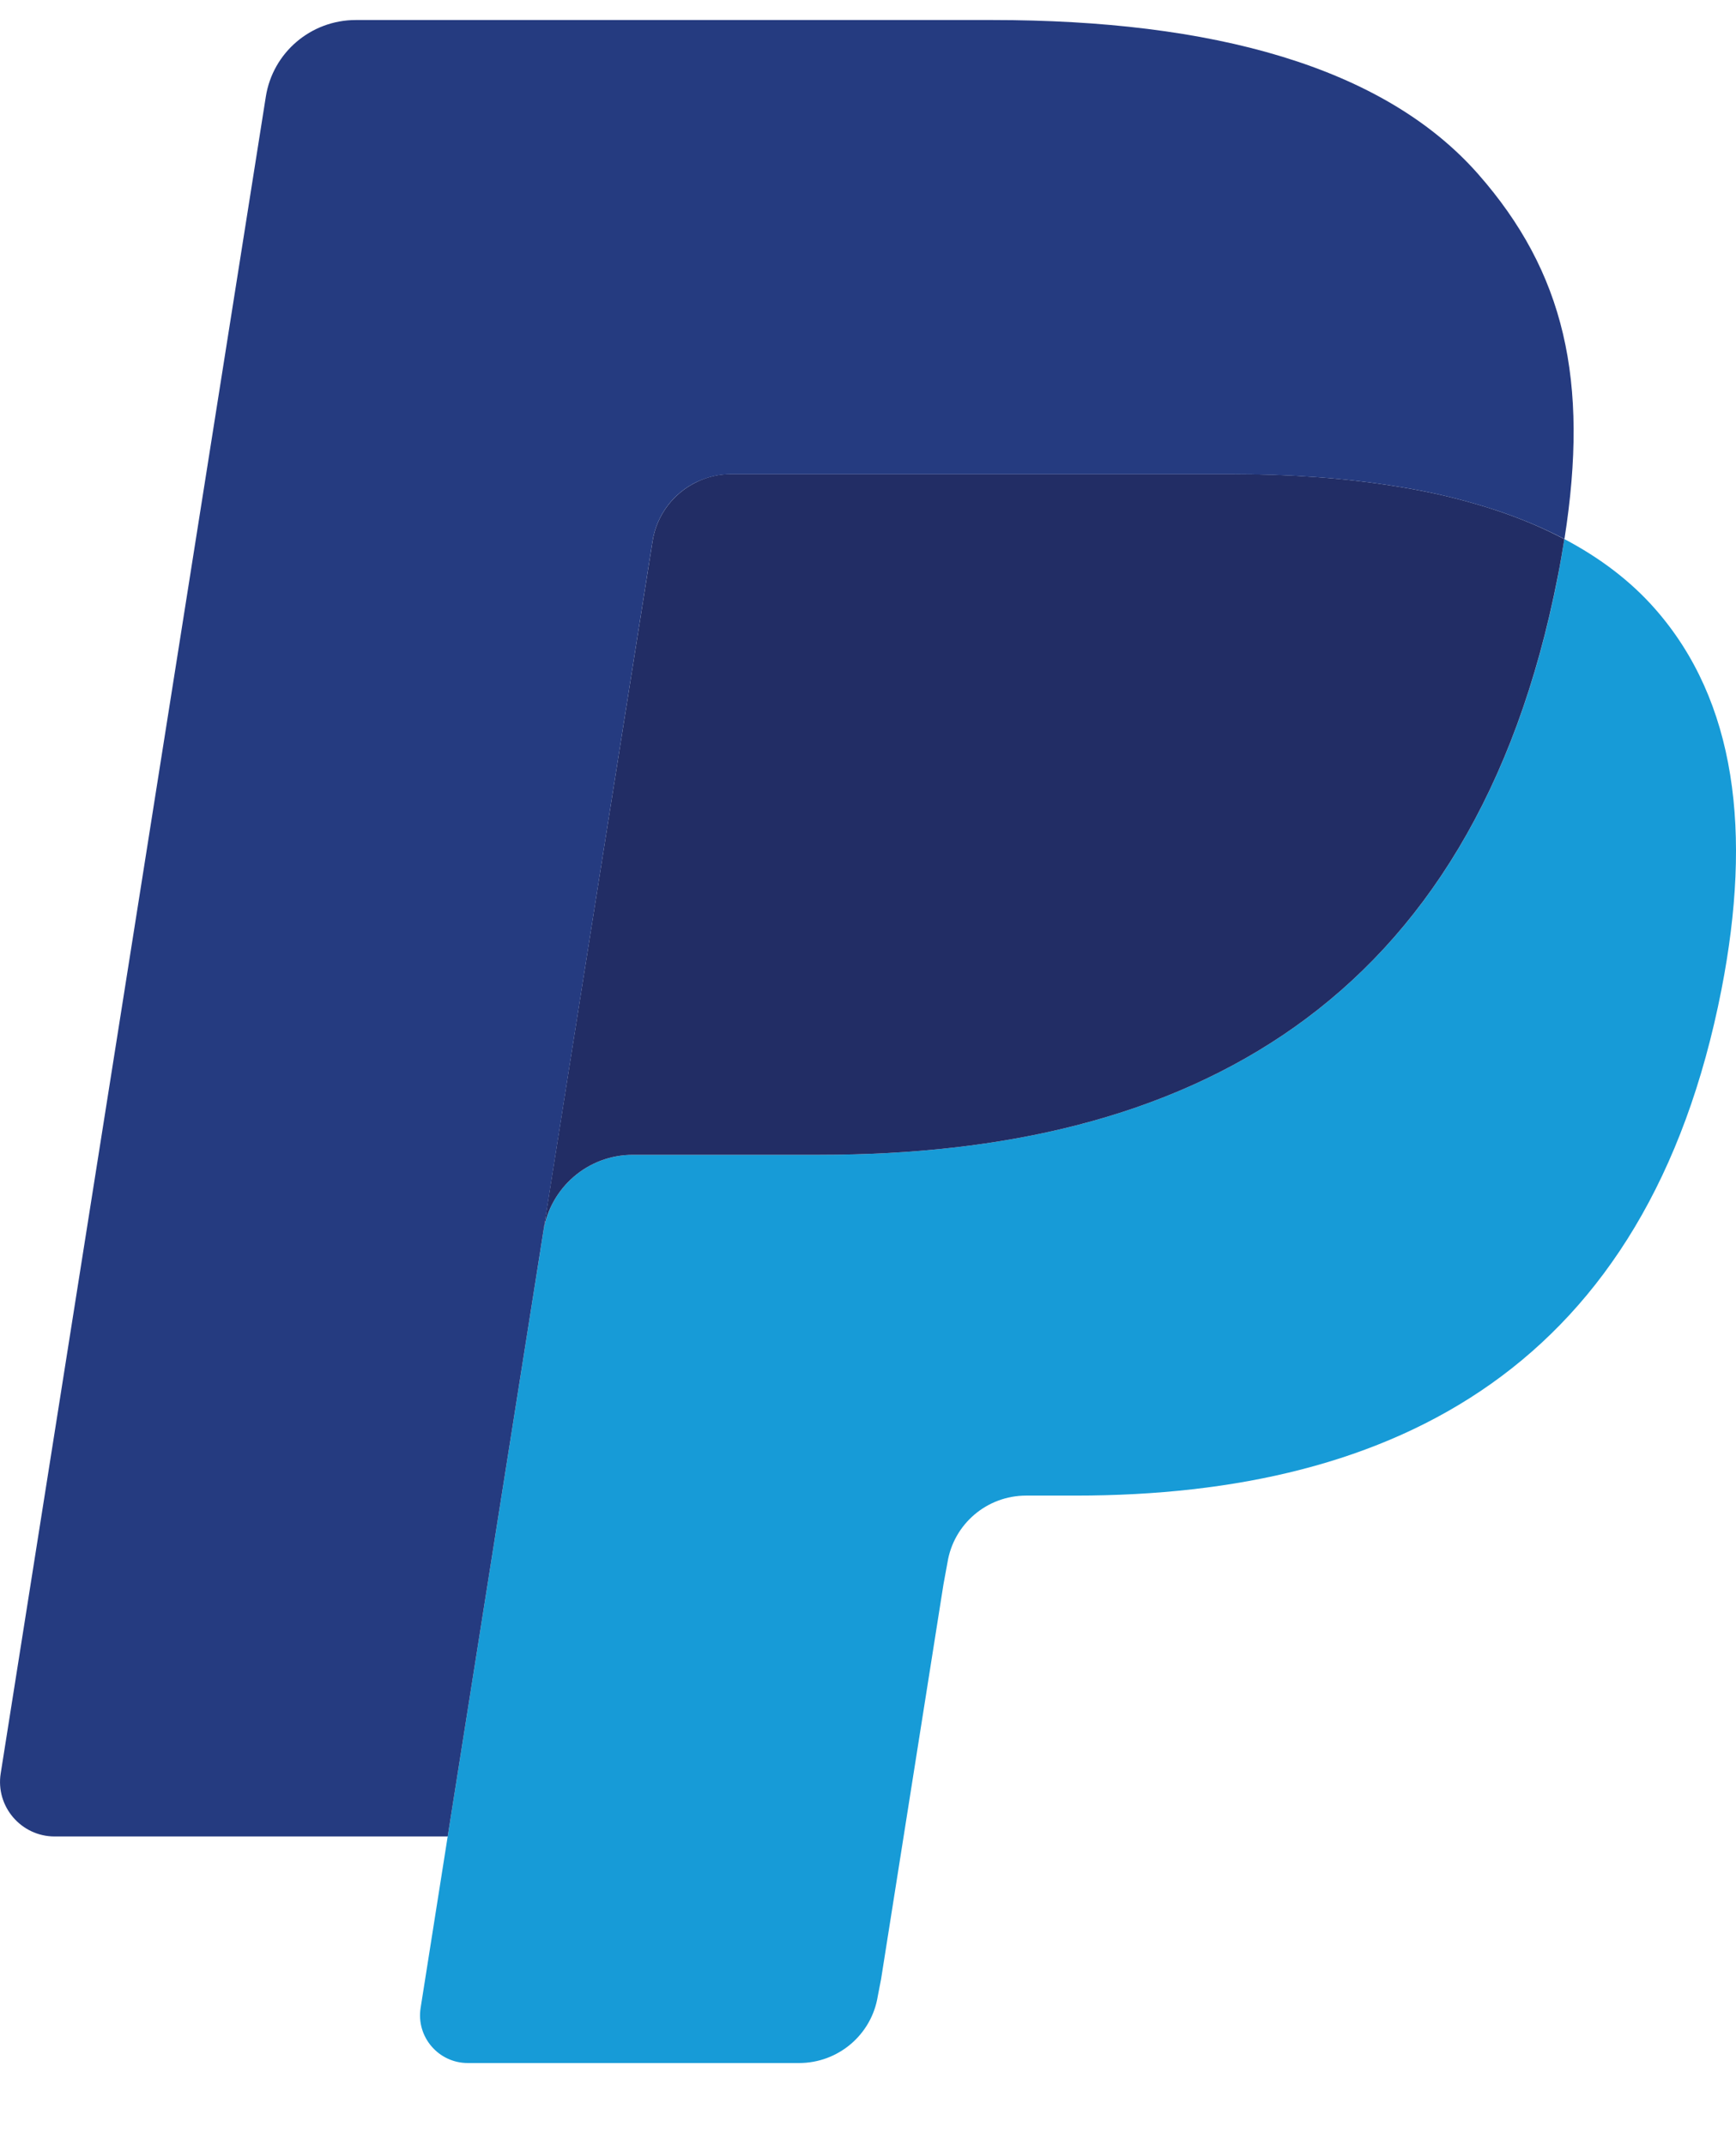
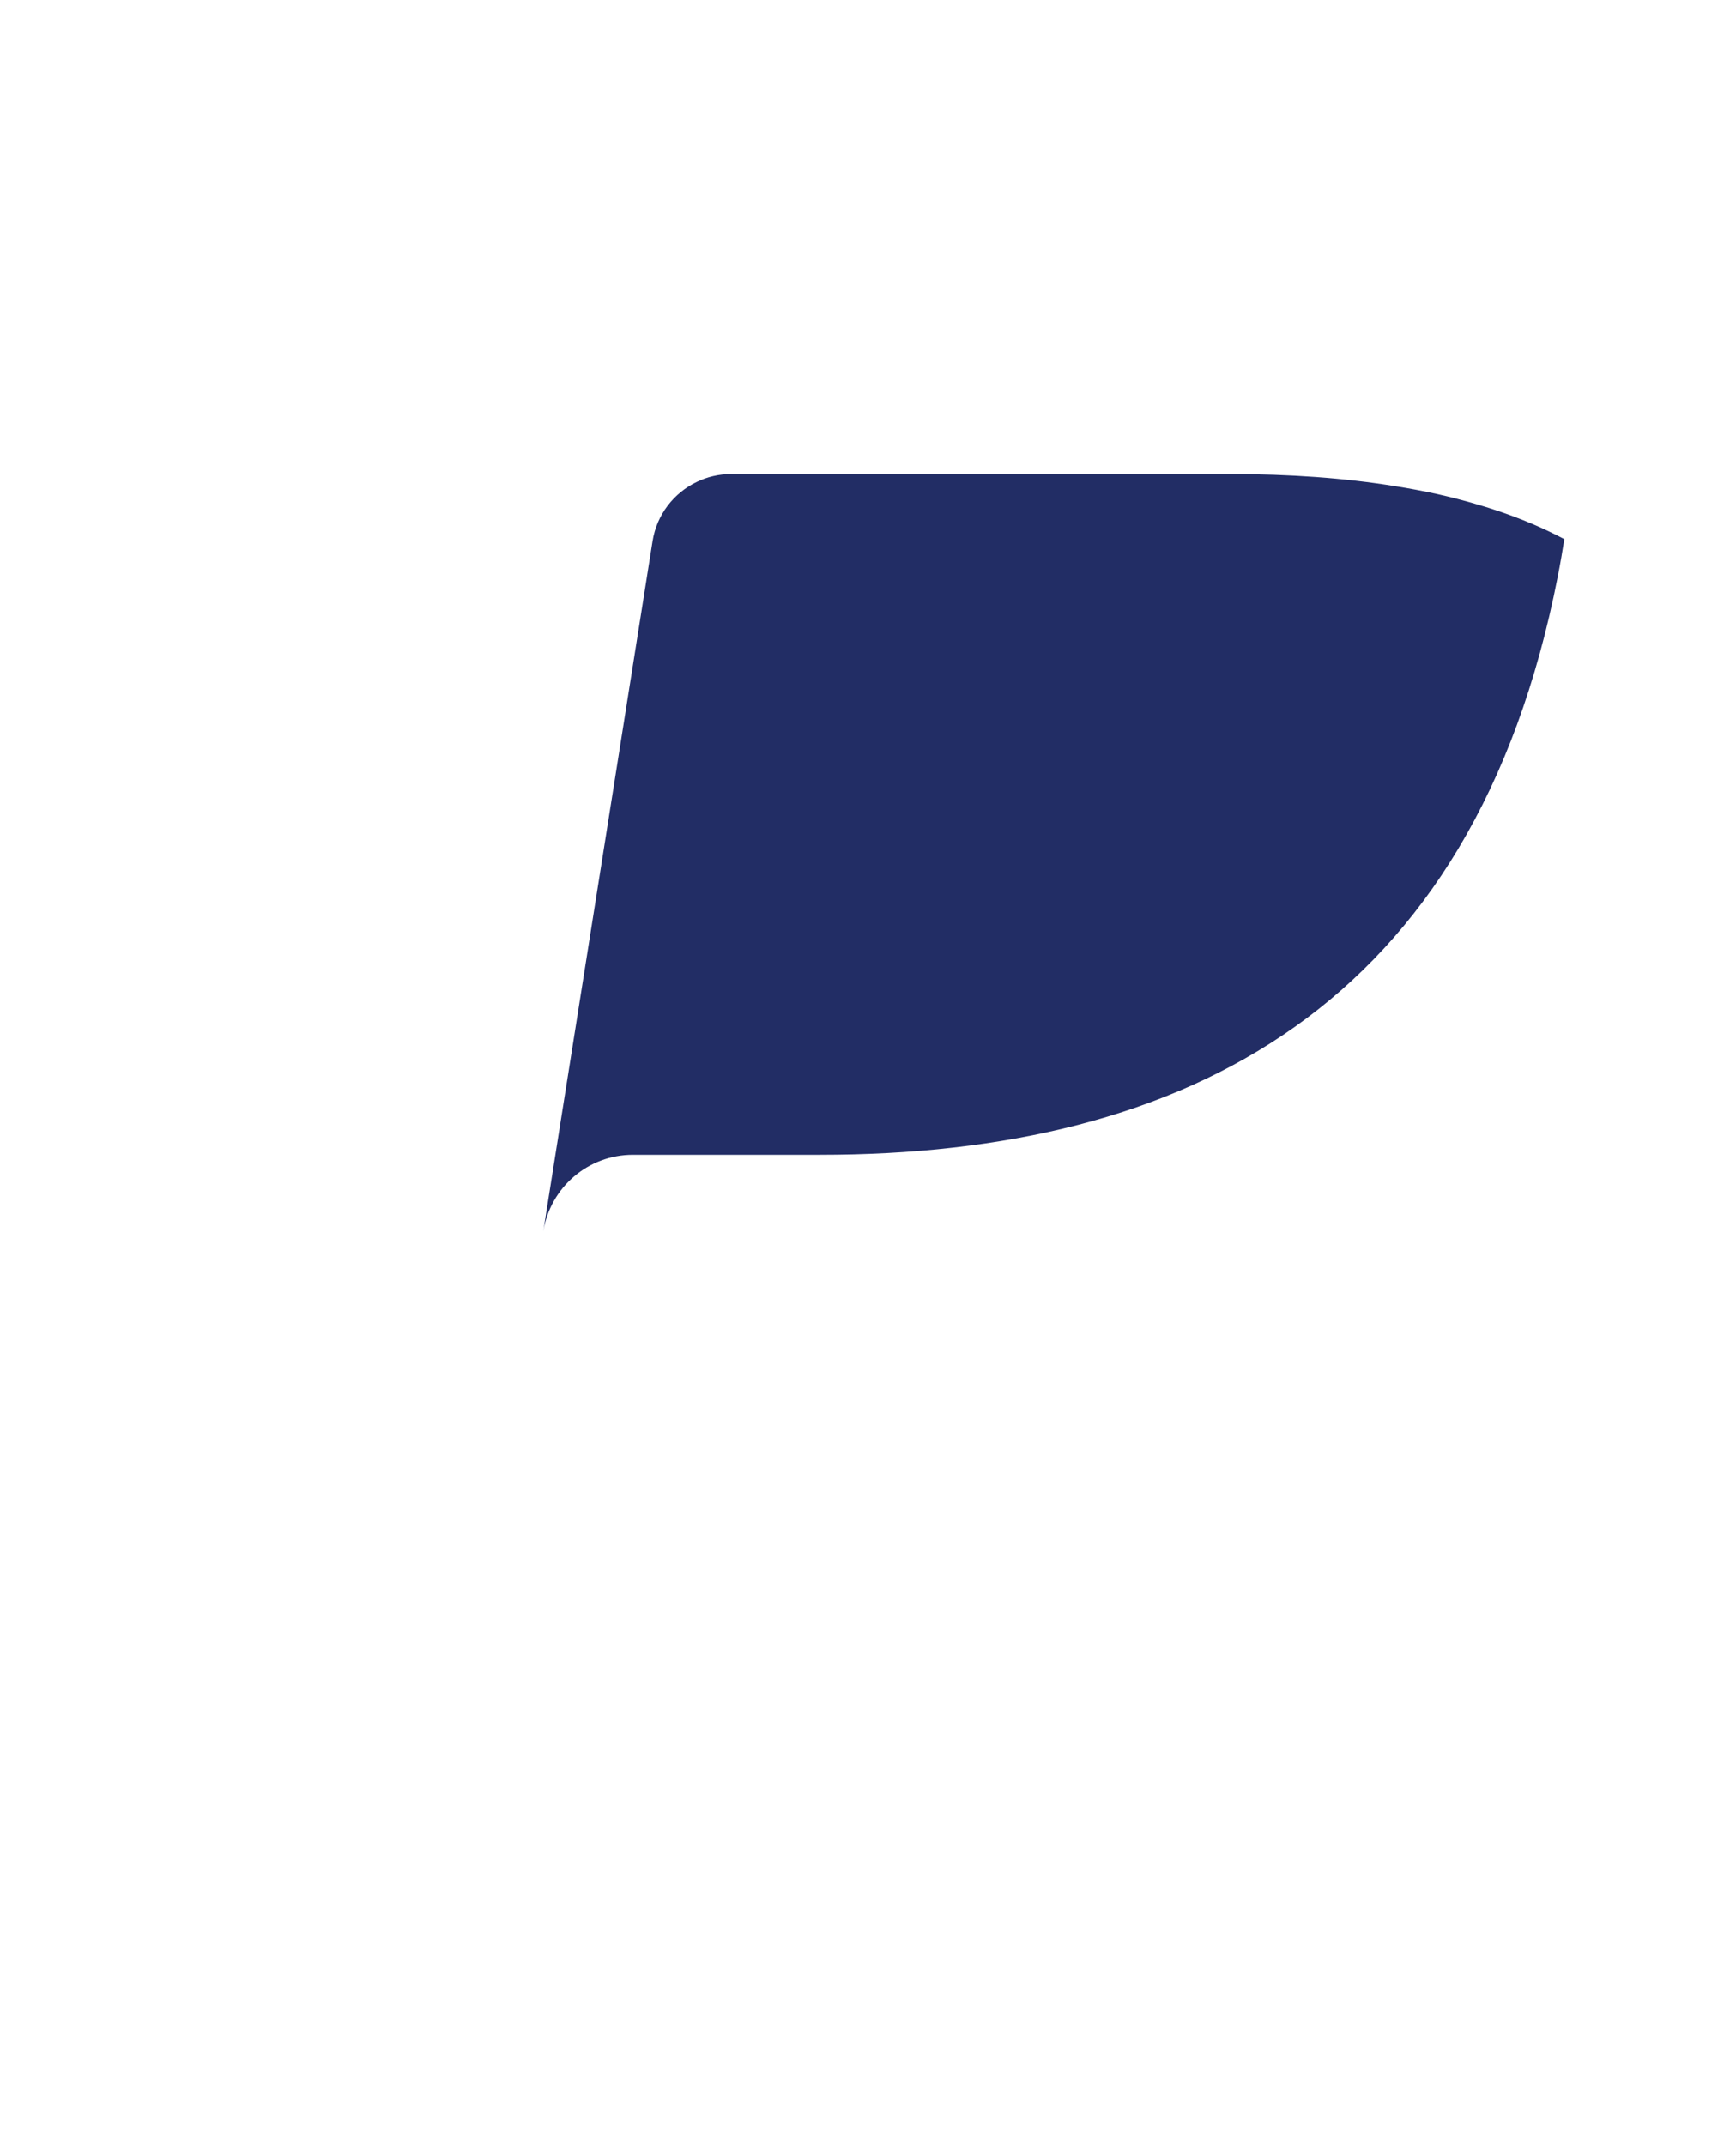
<svg xmlns="http://www.w3.org/2000/svg" width="17" height="21" viewBox="0 0 17 21" fill="none">
-   <path d="M15.319 5.277C15.301 5.396 15.28 5.517 15.256 5.642C14.433 9.851 11.621 11.305 8.028 11.305H6.199C5.76 11.305 5.389 11.623 5.321 12.055L4.384 17.978L4.119 19.656C4.074 19.94 4.294 20.196 4.581 20.196H7.825C8.209 20.196 8.536 19.918 8.596 19.54L8.628 19.375L9.239 15.51L9.278 15.298C9.338 14.919 9.665 14.641 10.049 14.641H10.534C13.678 14.641 16.138 13.368 16.858 9.686C17.158 8.148 17.002 6.863 16.207 5.96C15.967 5.687 15.668 5.461 15.319 5.277Z" fill="#179BD7" />
  <path d="M14.459 4.936C14.334 4.899 14.204 4.866 14.071 4.836C13.937 4.807 13.8 4.781 13.659 4.759C13.166 4.679 12.626 4.641 12.047 4.641H7.16C7.04 4.641 6.926 4.668 6.823 4.718C6.598 4.826 6.431 5.038 6.39 5.299L5.35 11.864L5.32 12.056C5.389 11.623 5.759 11.305 6.198 11.305H8.028C11.62 11.305 14.433 9.851 15.255 5.642C15.28 5.517 15.3 5.396 15.319 5.278C15.111 5.168 14.886 5.073 14.643 4.993C14.583 4.973 14.522 4.954 14.459 4.936Z" fill="#222D65" />
-   <path d="M6.39 5.298C6.431 5.038 6.598 4.825 6.823 4.718C6.927 4.669 7.04 4.642 7.16 4.642H12.047C12.626 4.642 13.166 4.679 13.659 4.759C13.8 4.781 13.938 4.807 14.071 4.836C14.204 4.866 14.334 4.899 14.459 4.936C14.522 4.954 14.583 4.974 14.644 4.993C14.886 5.073 15.112 5.168 15.32 5.277C15.565 3.722 15.318 2.663 14.475 1.704C13.545 0.648 11.866 0.196 9.719 0.196H3.484C3.045 0.196 2.671 0.514 2.603 0.947L0.007 17.36C-0.045 17.684 0.207 17.978 0.535 17.978H4.384L5.351 11.864L6.39 5.298Z" fill="#253B80" />
</svg>